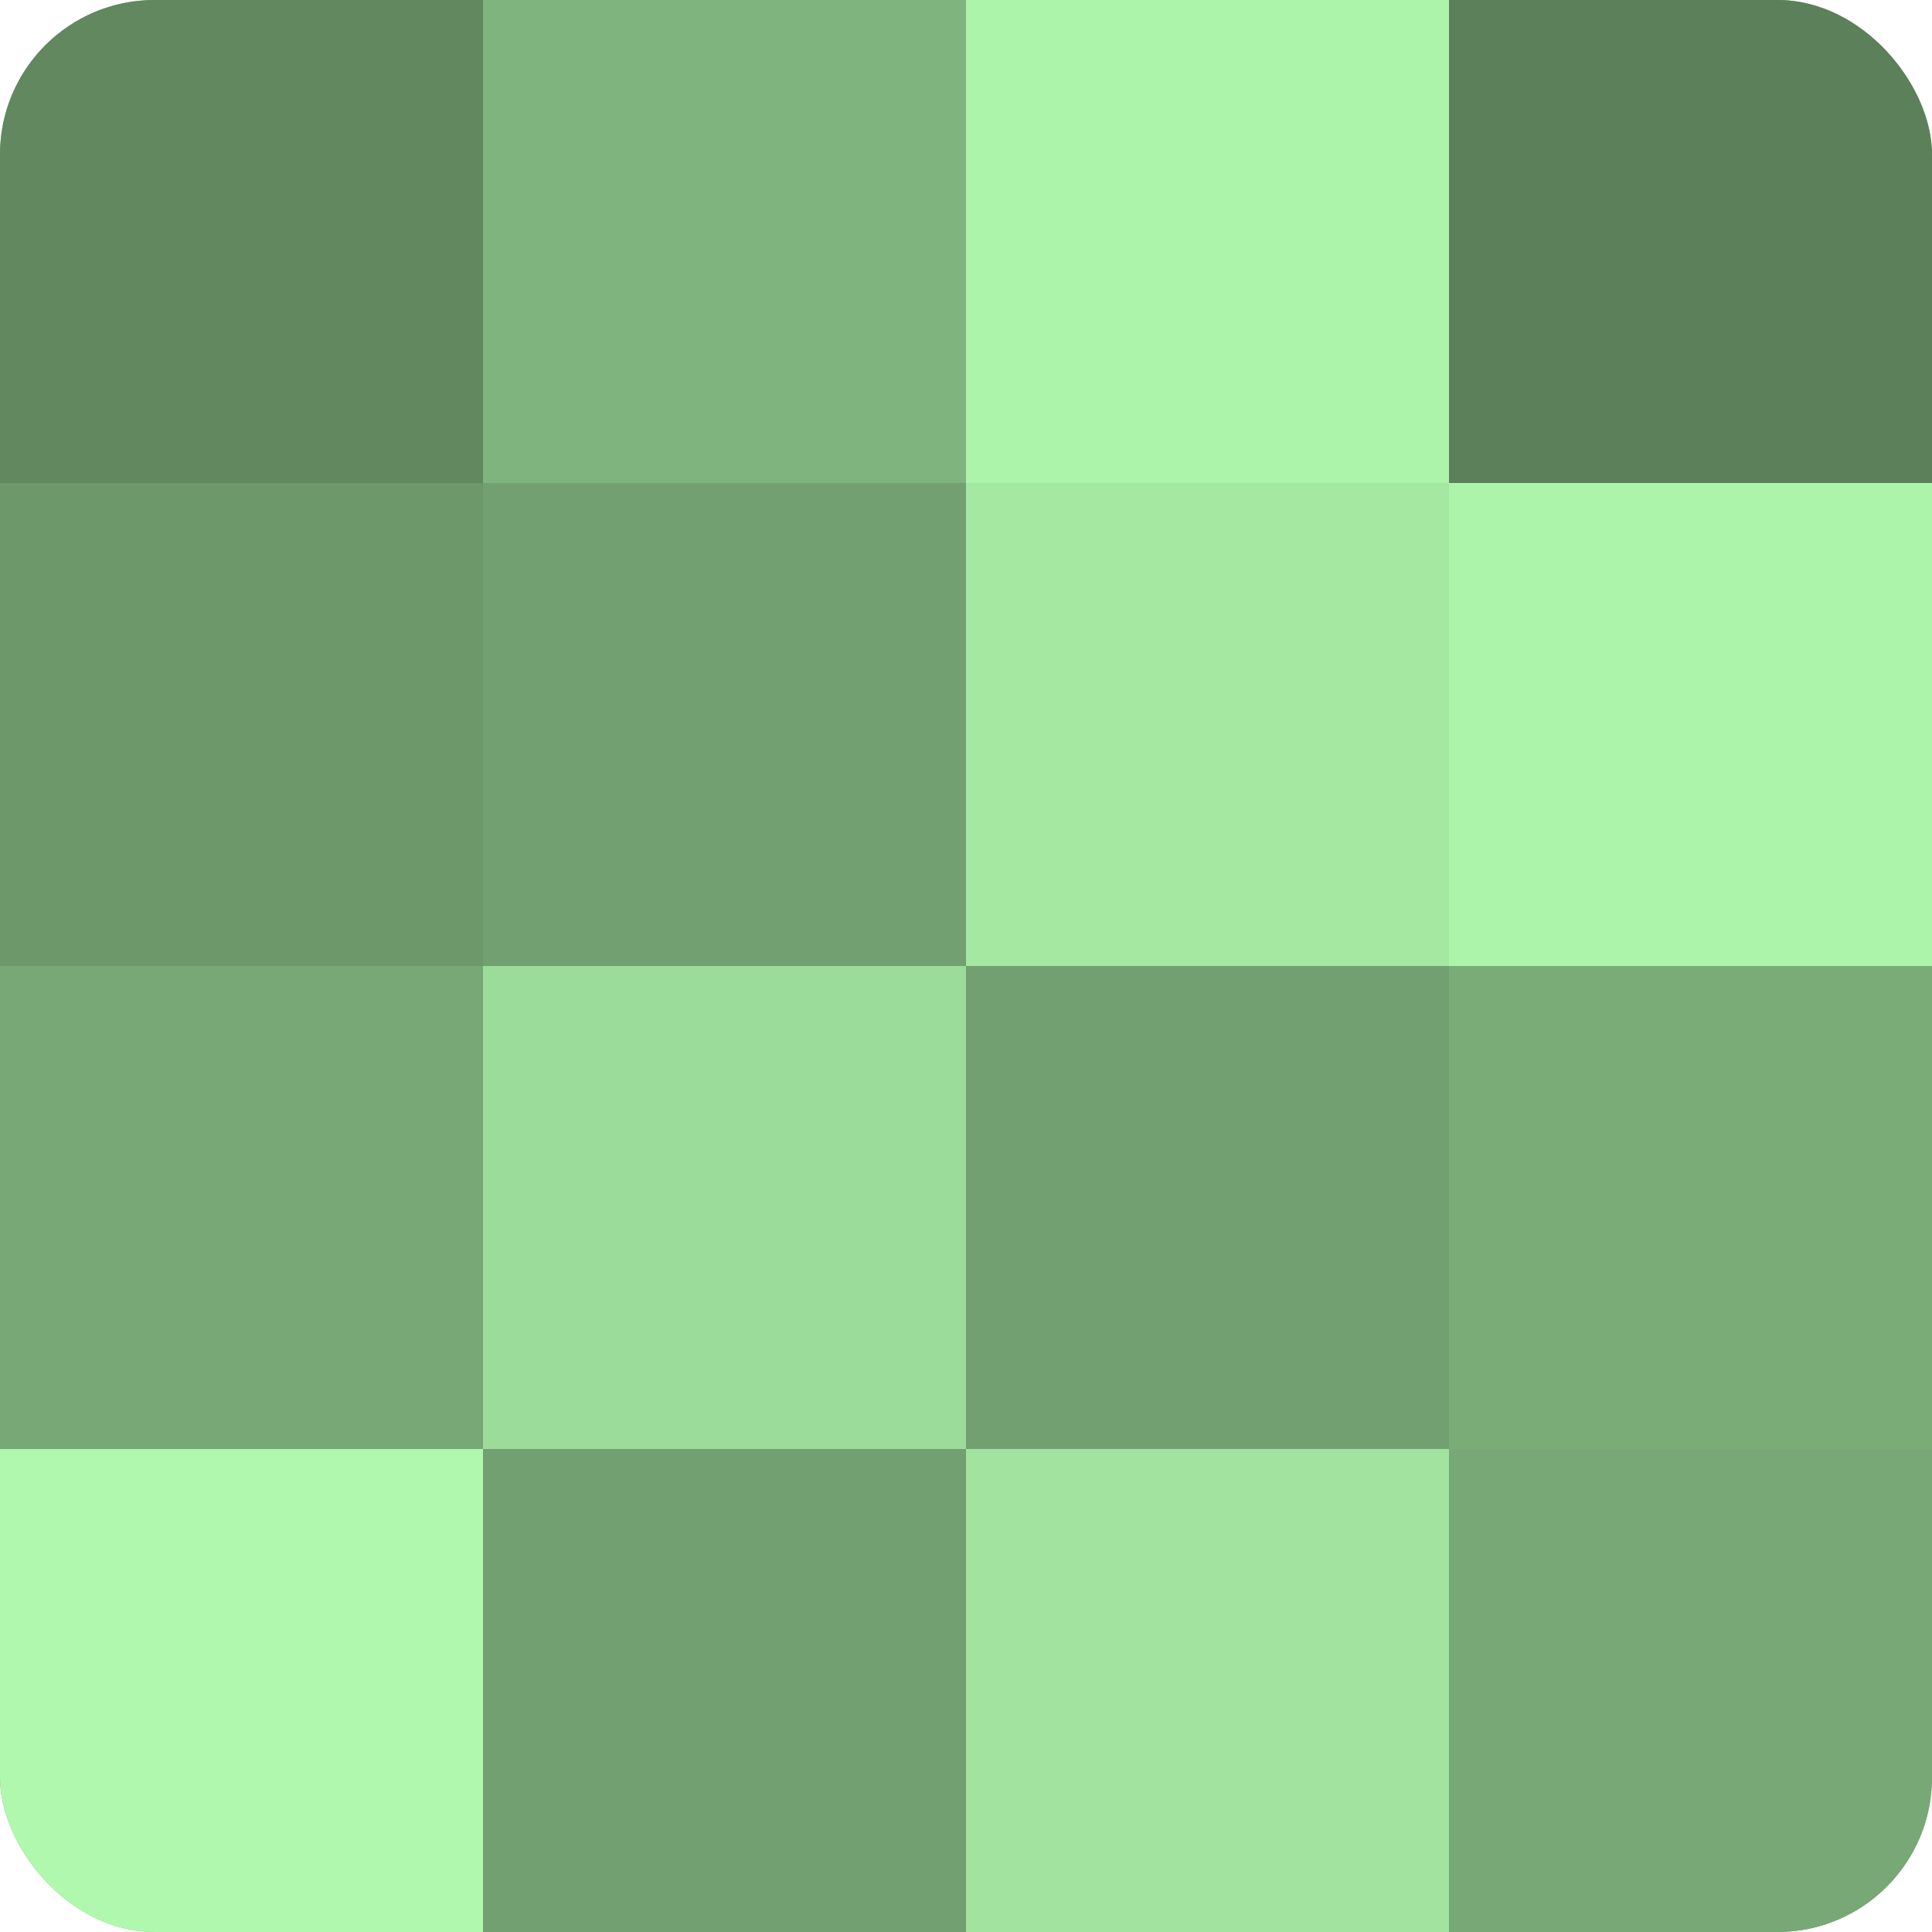
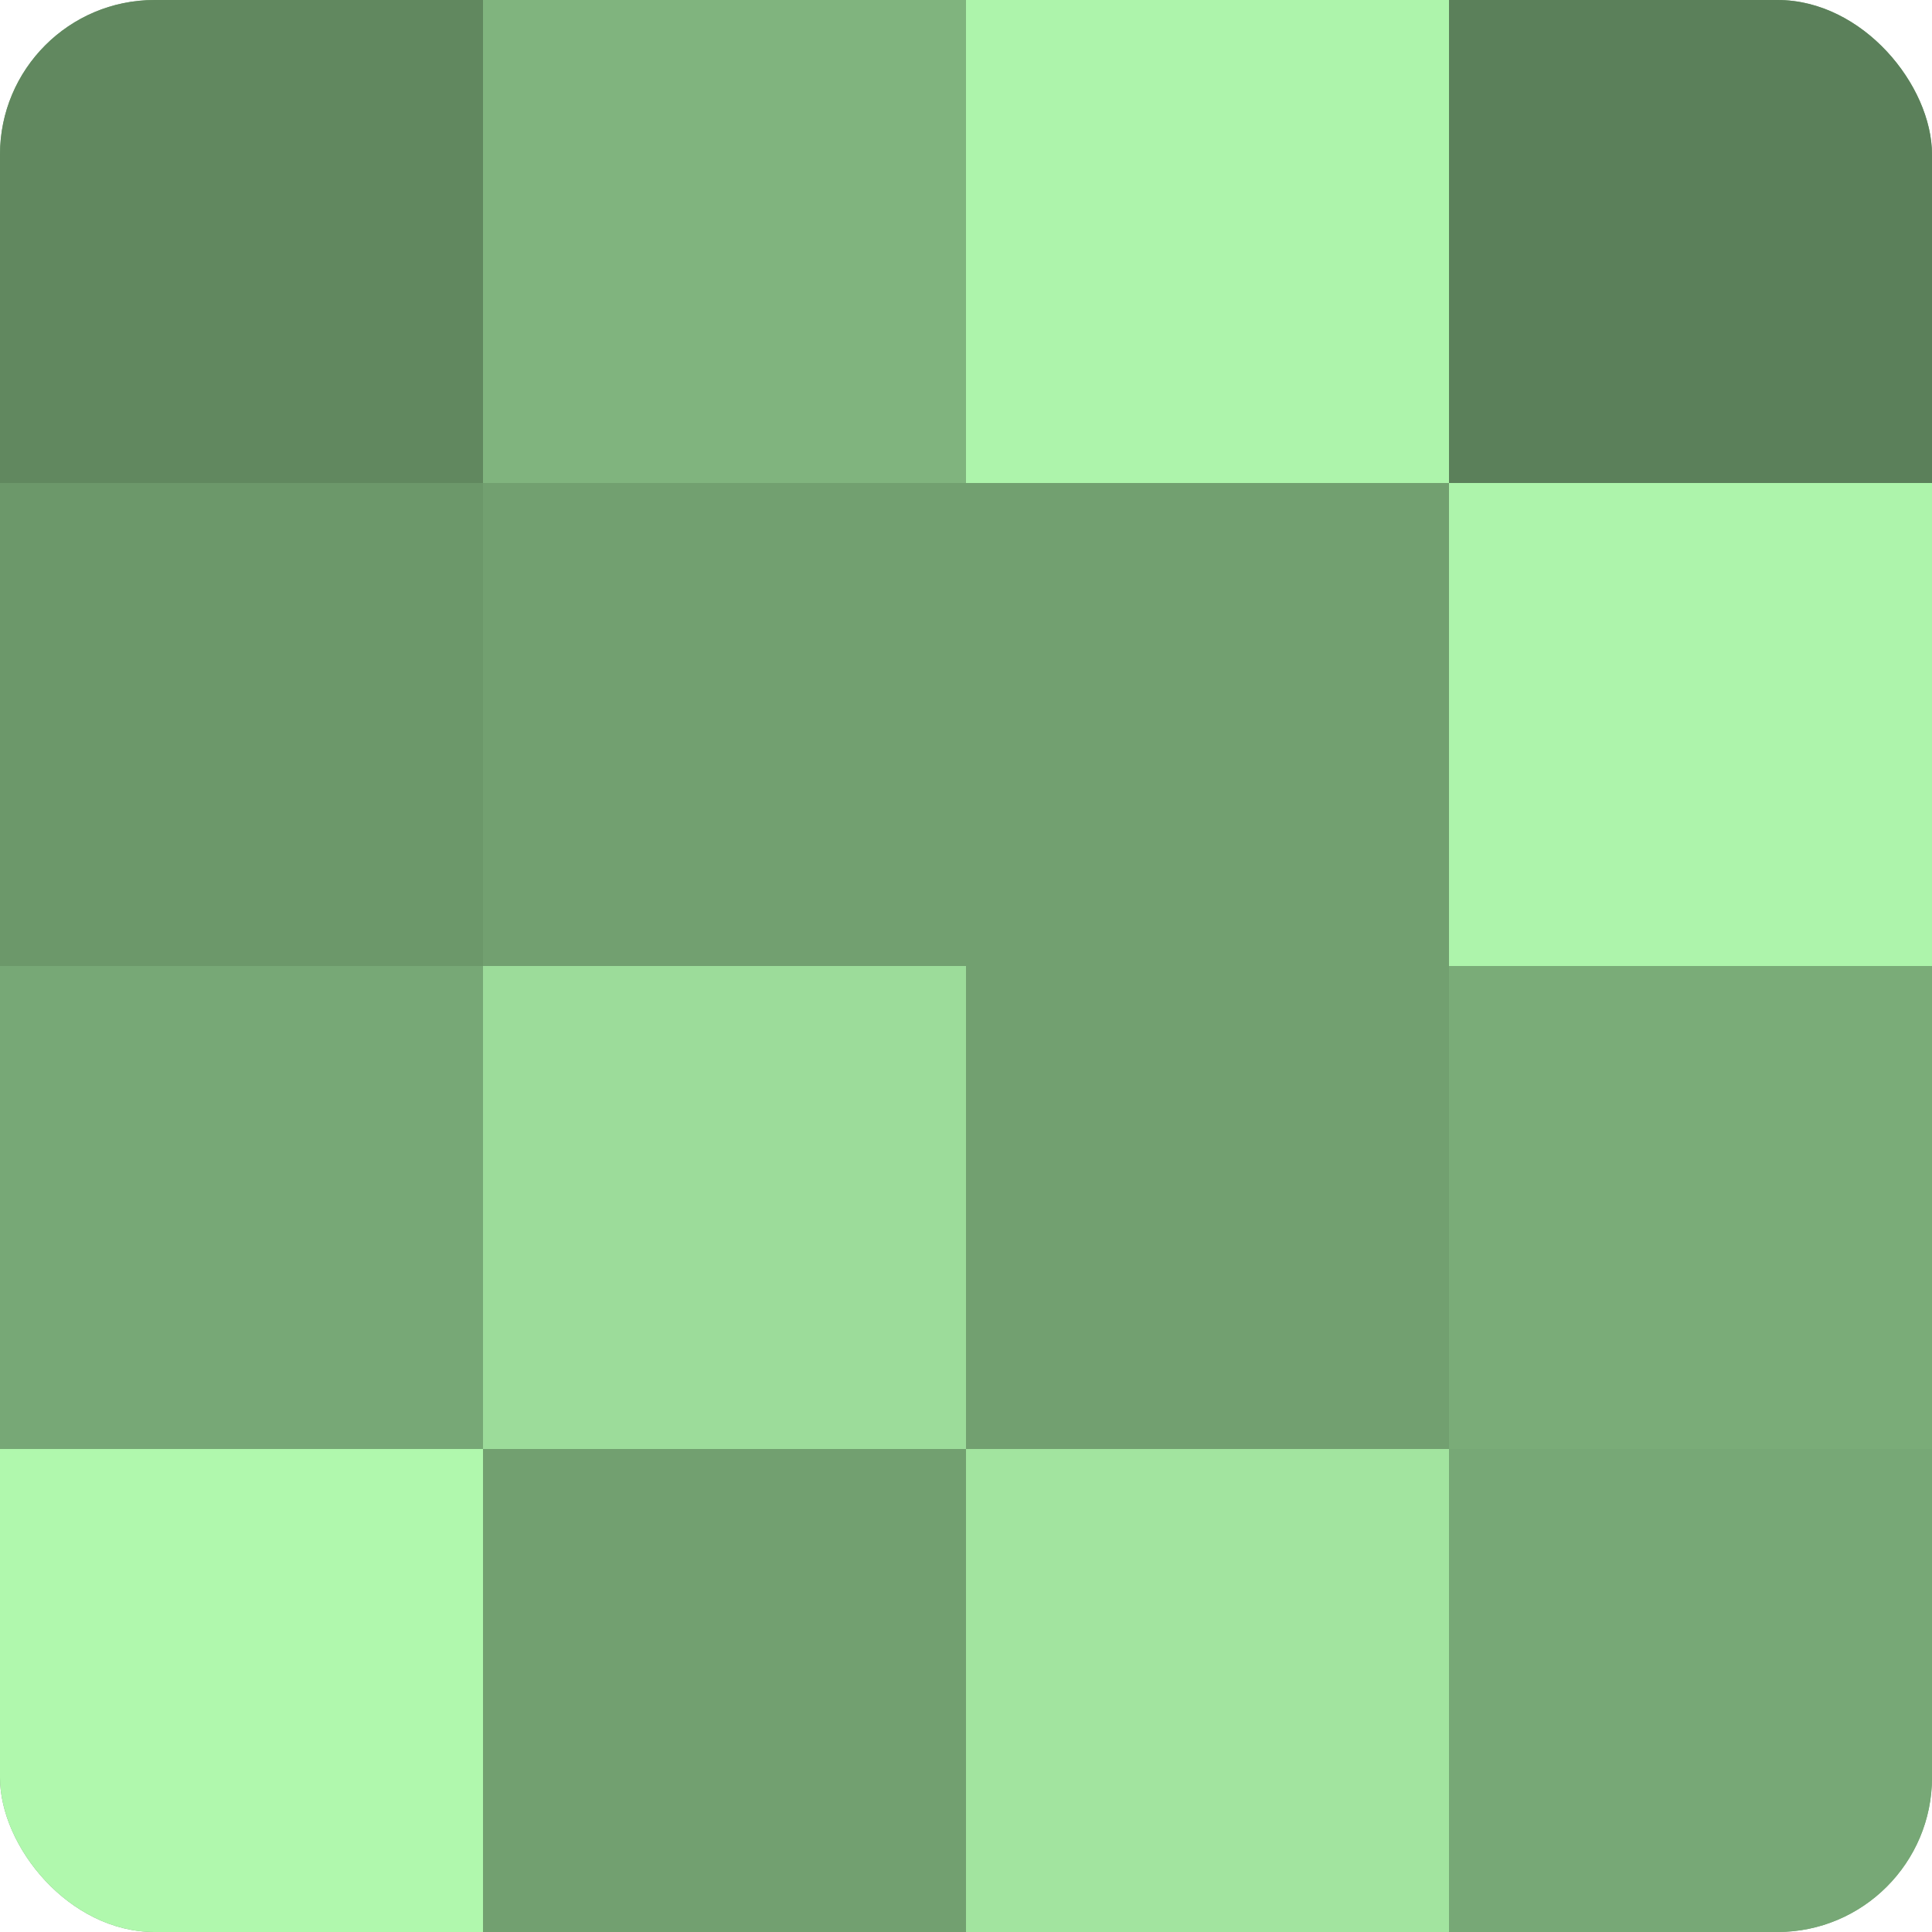
<svg xmlns="http://www.w3.org/2000/svg" width="60" height="60" viewBox="0 0 100 100" preserveAspectRatio="xMidYMid meet">
  <defs>
    <clipPath id="c" width="100" height="100">
      <rect width="100" height="100" rx="8" ry="8" />
    </clipPath>
  </defs>
  <g clip-path="url(#c)">
    <rect width="100" height="100" fill="#72a070" />
    <rect width="25" height="25" fill="#61885f" />
    <rect y="25" width="25" height="25" fill="#6c986a" />
    <rect y="50" width="25" height="25" fill="#77a876" />
    <rect y="75" width="25" height="25" fill="#b0f8ad" />
    <rect x="25" width="25" height="25" fill="#80b47e" />
    <rect x="25" y="25" width="25" height="25" fill="#72a070" />
    <rect x="25" y="50" width="25" height="25" fill="#9cdc9a" />
    <rect x="25" y="75" width="25" height="25" fill="#72a070" />
    <rect x="50" width="25" height="25" fill="#adf4ab" />
-     <rect x="50" y="25" width="25" height="25" fill="#a5e8a2" />
    <rect x="50" y="50" width="25" height="25" fill="#72a070" />
    <rect x="50" y="75" width="25" height="25" fill="#a2e49f" />
    <rect x="75" width="25" height="25" fill="#5b805a" />
    <rect x="75" y="25" width="25" height="25" fill="#adf4ab" />
    <rect x="75" y="50" width="25" height="25" fill="#7aac78" />
    <rect x="75" y="75" width="25" height="25" fill="#77a876" />
  </g>
</svg>